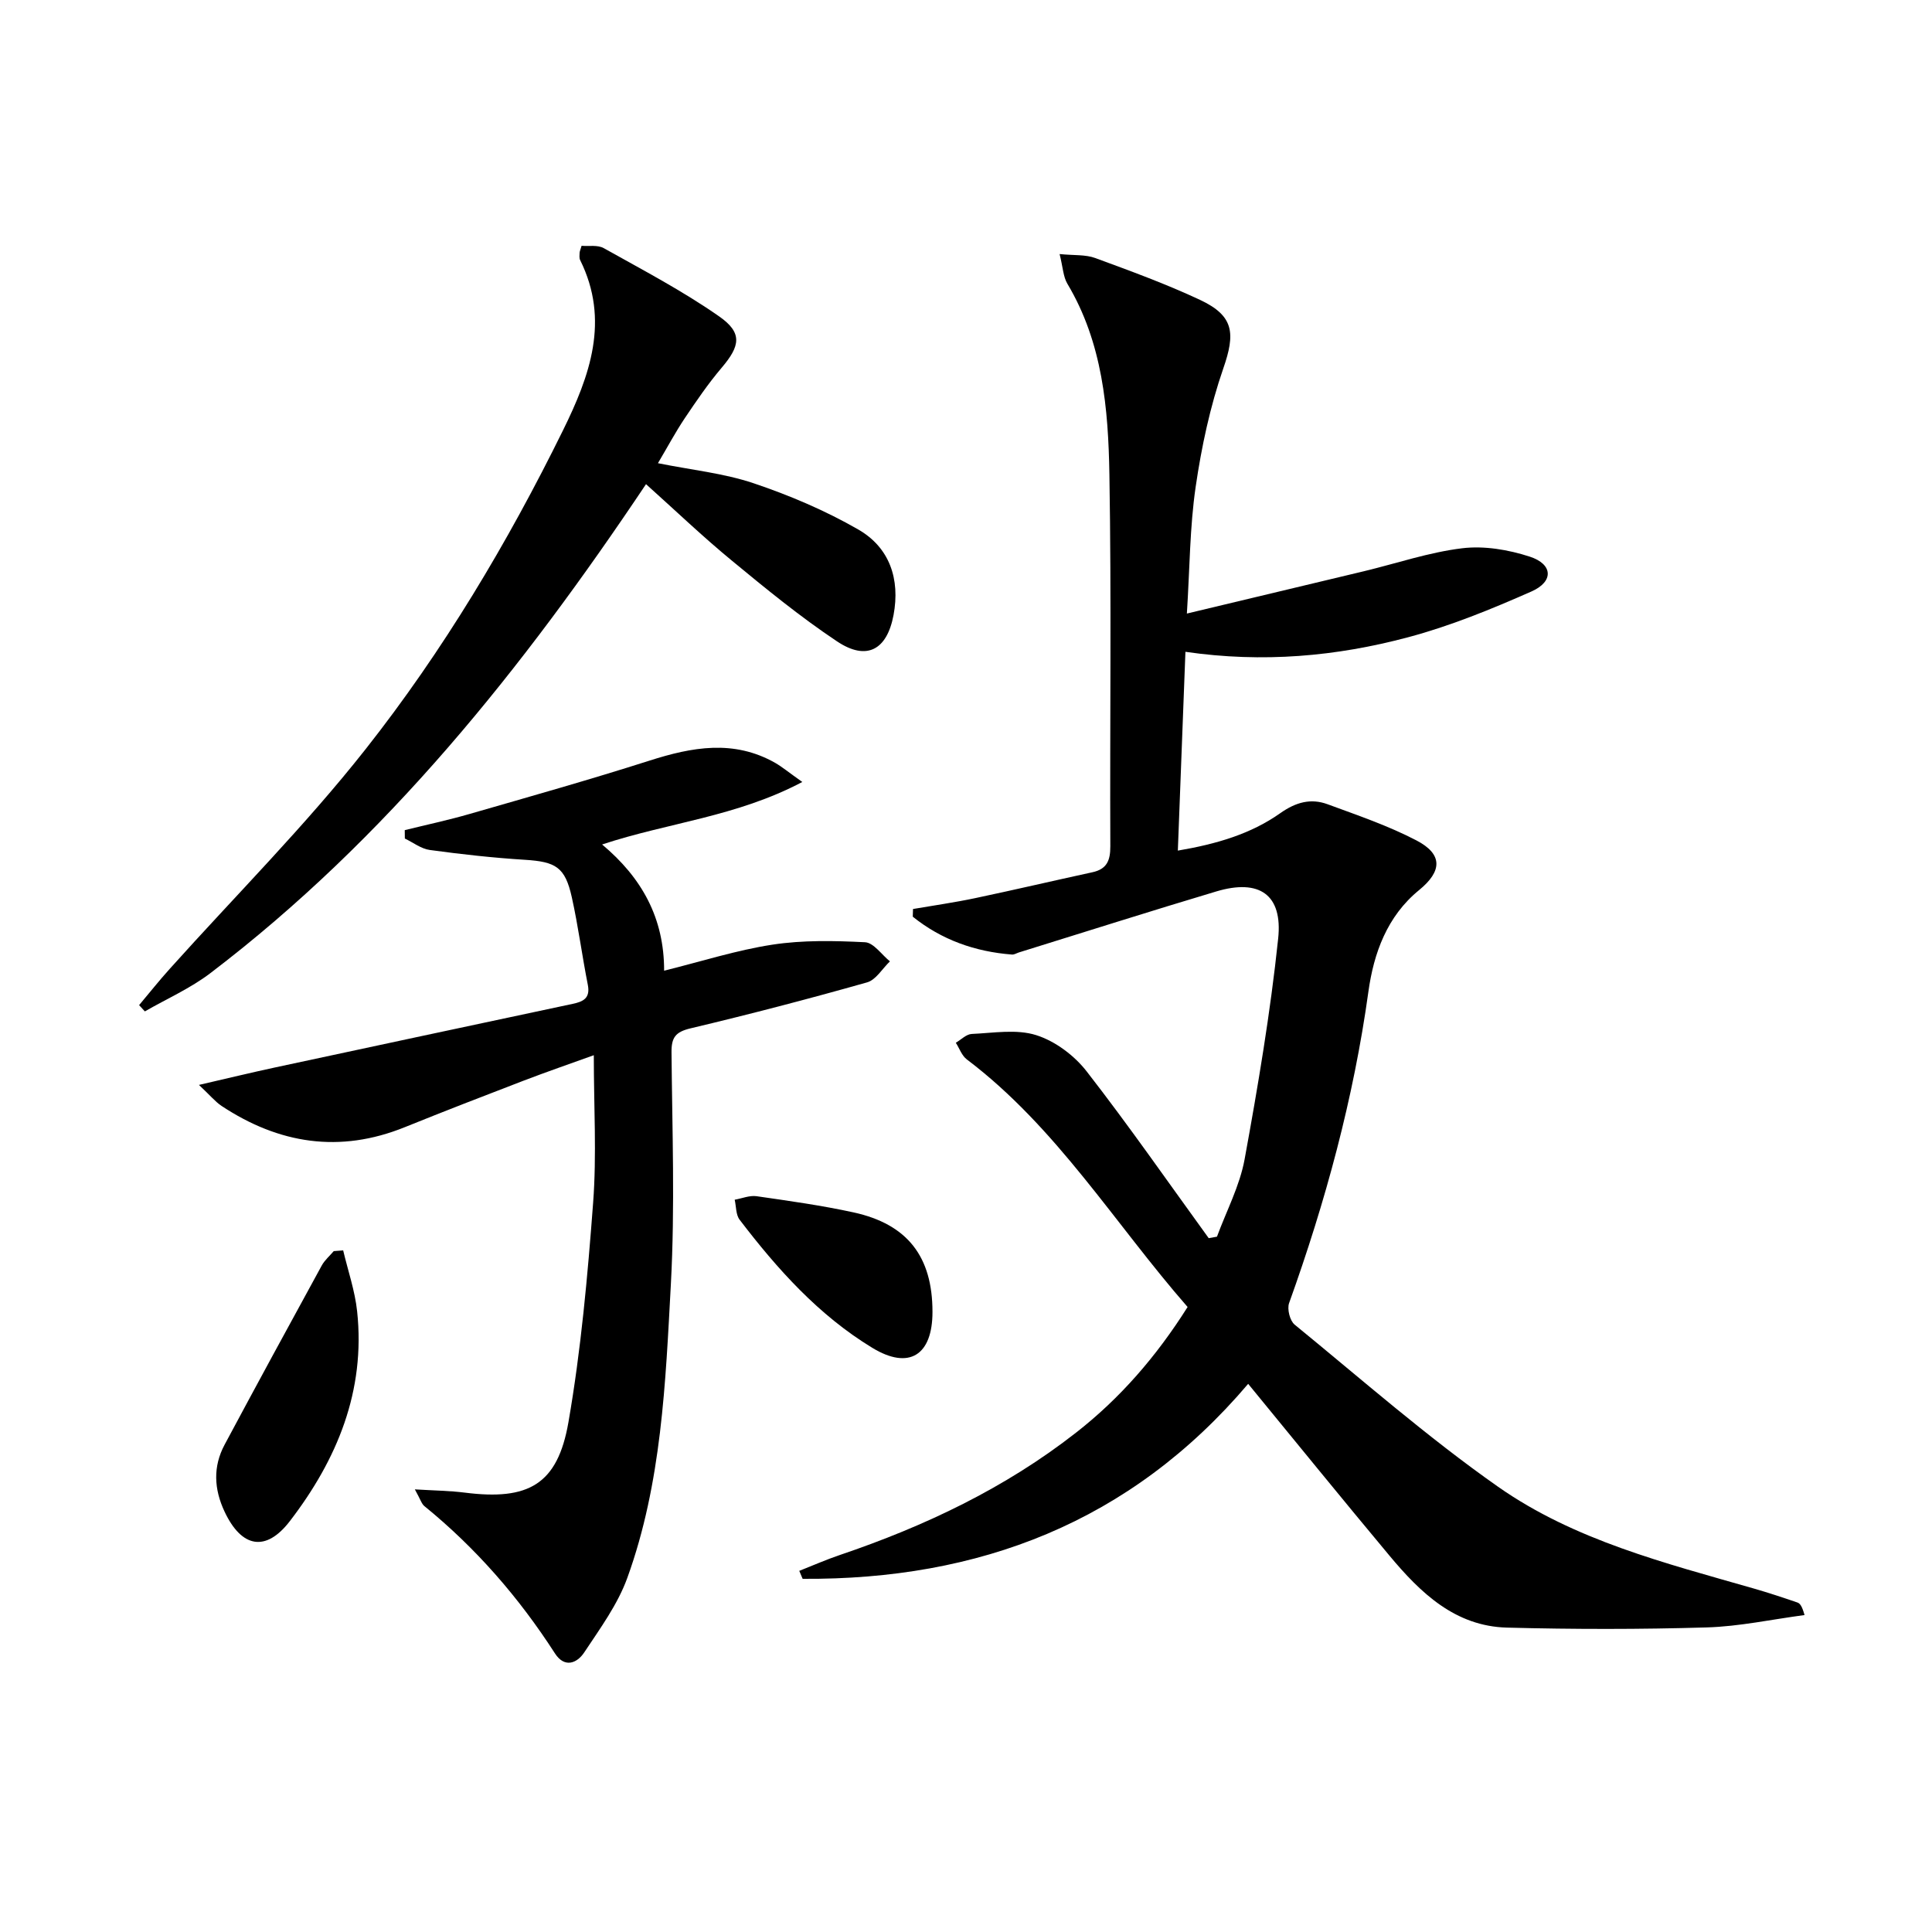
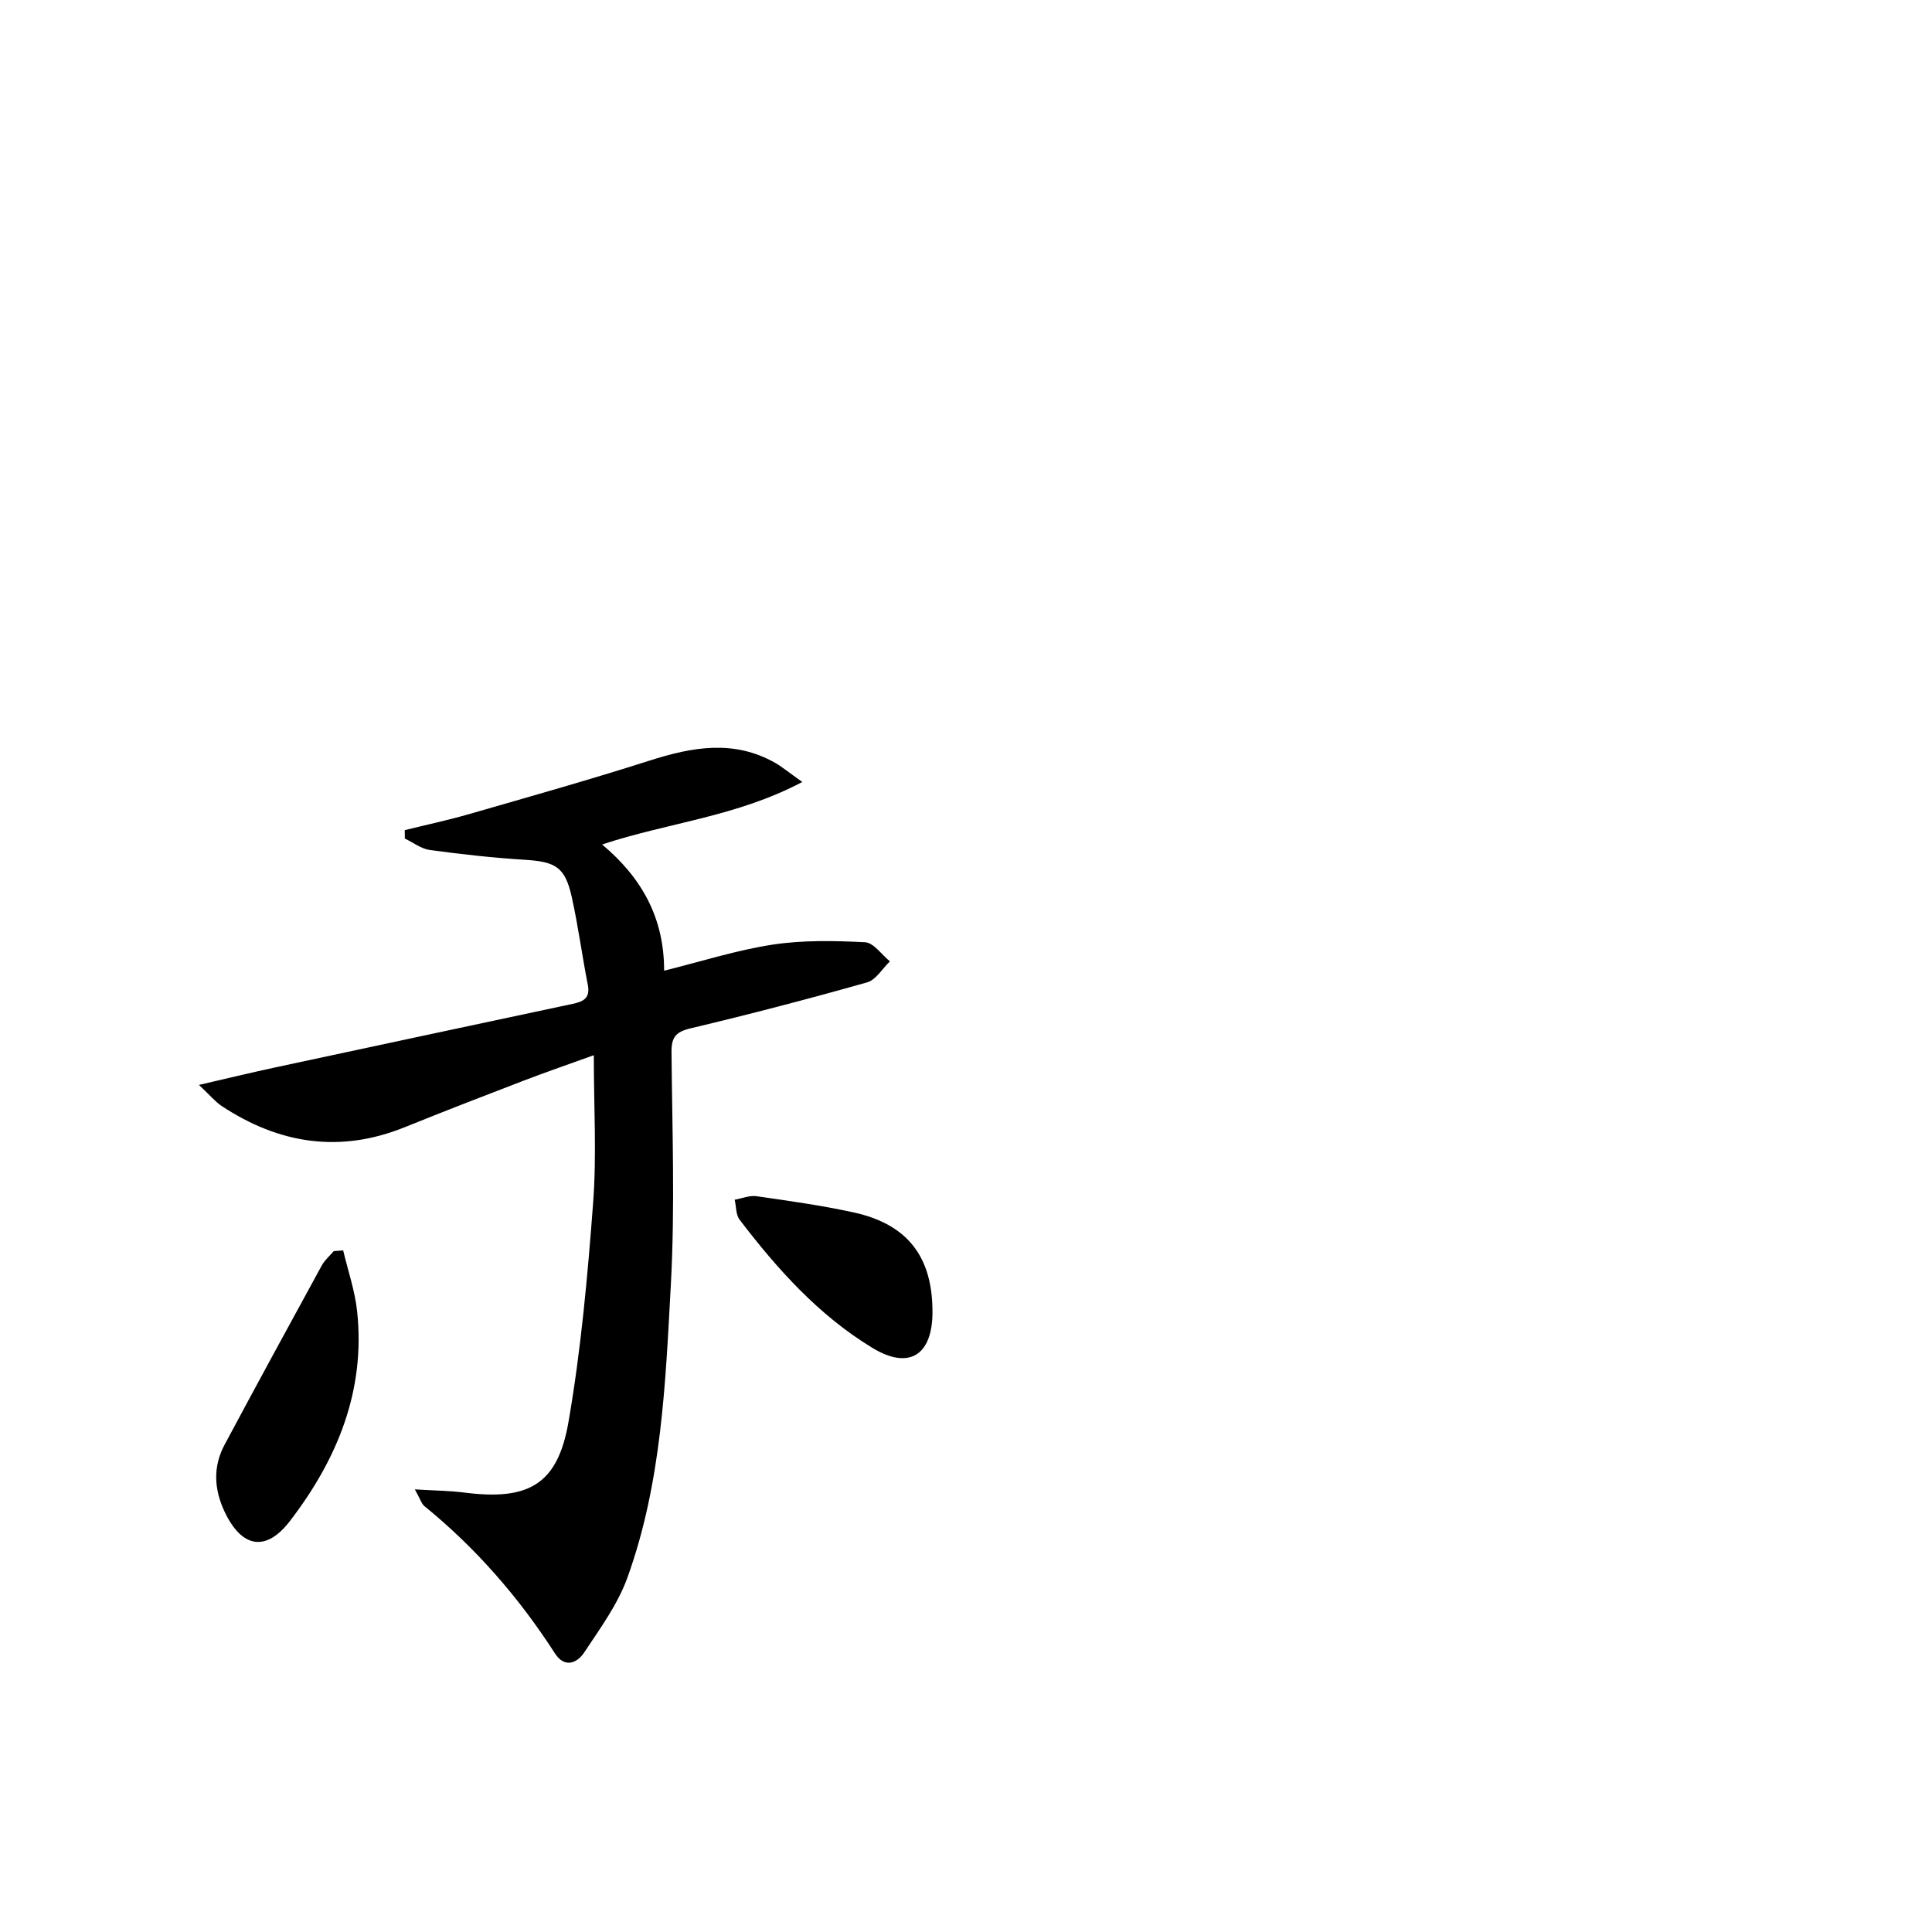
<svg xmlns="http://www.w3.org/2000/svg" enable-background="new 0 0 400 400" viewBox="0 0 400 400">
-   <path d="m245.88 270.6c-15.09-17.26-27.08-37.17-45.71-51.26-1.04-.78-1.53-2.28-2.28-3.45 1.1-.64 2.17-1.77 3.29-1.82 4.48-.2 9.29-1.05 13.37.25 3.92 1.24 7.88 4.21 10.44 7.51 8.75 11.25 16.89 22.98 25.26 34.52.57-.1 1.14-.2 1.71-.31 1.96-5.33 4.71-10.51 5.72-16.01 2.77-15.15 5.34-30.39 6.95-45.7.97-9.15-3.93-12.42-12.8-9.77-13.66 4.08-27.25 8.41-40.87 12.63-.48.15-.96.47-1.43.44-7.68-.59-14.6-3.06-20.55-7.84.02-.53.04-1.06.05-1.59 4.29-.74 8.61-1.35 12.87-2.25 8.11-1.71 16.17-3.6 24.27-5.36 2.99-.65 3.72-2.42 3.71-5.37-.11-25.66.24-51.33-.19-76.99-.23-13.62-1.41-27.27-8.7-39.48-.87-1.46-.92-3.41-1.61-6.15 2.99.3 5.36.08 7.37.82 7.32 2.69 14.67 5.37 21.71 8.67 7.05 3.31 7.33 6.93 4.81 14.19-2.73 7.89-4.51 16.22-5.72 24.51-1.22 8.34-1.22 16.86-1.82 26.24 12.38-2.96 24.54-5.85 36.69-8.77 6.77-1.63 13.46-3.92 20.32-4.75 4.55-.55 9.57.3 13.99 1.74 4.79 1.56 4.99 5.15.36 7.2-8.31 3.67-16.82 7.16-25.57 9.49-14.84 3.96-30.05 5.34-46.09 3.01-.53 13.82-1.03 27.17-1.57 41.16 7.99-1.36 15.09-3.43 21.22-7.76 3.2-2.26 6.3-3.12 9.78-1.84 6.22 2.29 12.55 4.44 18.4 7.49 5.47 2.85 5.36 6.36.54 10.29-6.64 5.42-9.38 13.08-10.48 20.97-3.07 22.17-8.89 43.55-16.43 64.54-.44 1.23.17 3.65 1.15 4.45 13.9 11.36 27.45 23.27 42.11 33.56 15.82 11.1 34.62 15.81 53 21.09 3.02.87 6.01 1.86 8.98 2.88.55.19.97.76 1.48 2.6-6.75.89-13.48 2.36-20.24 2.56-13.78.41-27.58.4-41.36.04-10.75-.28-17.92-7.21-24.32-14.88-9.69-11.6-19.22-23.34-29.27-35.59-24.43 28.77-55.82 40.6-92.24 40.37-.23-.55-.47-1.1-.7-1.65 2.79-1.1 5.55-2.32 8.39-3.28 17.59-5.96 34.21-13.84 48.89-25.32 9.13-7.12 16.64-15.77 23.12-26.03z" />
+   <path d="m245.88 270.6z" />
  <path d="m166.11 161.9c-13.67 7.22-27.71 8.39-41.45 12.94 8.21 6.88 12.85 15.19 12.84 26.13 7.72-1.91 14.99-4.25 22.43-5.39 6.28-.96 12.79-.82 19.16-.5 1.78.09 3.44 2.57 5.16 3.96-1.56 1.49-2.89 3.83-4.73 4.35-12.12 3.43-24.31 6.61-36.56 9.52-3.1.74-3.96 1.88-3.93 4.96.14 15.98.73 32.01-.13 47.94-1.11 20.52-1.92 41.25-9.02 60.87-1.99 5.5-5.63 10.47-8.91 15.42-1.49 2.26-4.08 3.32-6.08.21-7.45-11.56-16.35-21.8-27.03-30.49-.58-.47-.8-1.37-1.97-3.46 4.13.25 7.25.28 10.32.67 13.18 1.67 19.23-1.64 21.48-14.58 2.6-14.99 3.97-30.24 5.11-45.43.75-9.9.14-19.89.14-30.55-4.82 1.74-9.73 3.43-14.56 5.28-8.21 3.15-16.41 6.32-24.57 9.62-13.47 5.45-26.05 3.46-37.94-4.4-1.28-.85-2.29-2.11-4.68-4.35 6.17-1.42 10.89-2.57 15.64-3.59 20.57-4.42 41.15-8.81 61.73-13.19 2.19-.46 3.69-1.17 3.14-3.95-1.19-6.02-1.98-12.12-3.31-18.11-1.39-6.27-3.32-7.37-9.73-7.77-6.58-.41-13.14-1.14-19.67-2.03-1.8-.24-3.45-1.55-5.17-2.37-.01-.58-.01-1.16-.02-1.74 4.5-1.11 9.05-2.08 13.5-3.37 12.42-3.58 24.86-7.09 37.17-11.02 8.82-2.82 17.43-4.4 26 .45 1.51.87 2.88 2.02 5.64 3.97z" />
-   <path d="m133.75 100.24c-25.55 38.19-53.7 73.44-90.17 101.22-4.14 3.16-9.04 5.32-13.59 7.94-.4-.43-.79-.86-1.19-1.3 2.11-2.51 4.16-5.09 6.36-7.53 13.55-15.1 27.96-29.52 40.5-45.42 16.08-20.39 29.42-42.73 40.91-66.07 5.54-11.25 9.74-22.74 3.54-35.24-.2-.41-.13-.98-.11-1.48.01-.31.16-.62.41-1.47 1.47.13 3.32-.22 4.58.48 8.07 4.52 16.32 8.84 23.88 14.12 4.92 3.43 4.38 6.13.54 10.65-2.79 3.29-5.24 6.88-7.65 10.47-1.92 2.87-3.55 5.93-5.54 9.29 6.94 1.4 13.61 2.07 19.8 4.15 7.47 2.51 14.86 5.66 21.68 9.58 6.48 3.73 8.69 10.25 7.3 17.7-1.36 7.25-5.57 9.55-11.7 5.46-7.58-5.05-14.68-10.86-21.72-16.67-6.13-5.04-11.89-10.56-17.83-15.88z" />
  <path d="m71.05 258.88c.99 4.2 2.44 8.36 2.89 12.62 1.76 16.46-4.14 30.68-13.92 43.42-4.98 6.49-10.01 5.53-13.53-1.96-2.19-4.66-2.42-9.31.01-13.85 6.63-12.4 13.36-24.75 20.11-37.09.61-1.12 1.65-2 2.49-2.99.64-.04 1.29-.09 1.95-.15z" />
  <path d="m193.06 271.6c.01 8.99-4.83 12.09-12.45 7.46-11.1-6.74-19.67-16.3-27.48-26.53-.79-1.03-.7-2.74-1.02-4.14 1.51-.27 3.08-.93 4.52-.73 6.73.97 13.48 1.91 20.12 3.36 11.15 2.45 16.31 9.17 16.31 20.58z" />
</svg>